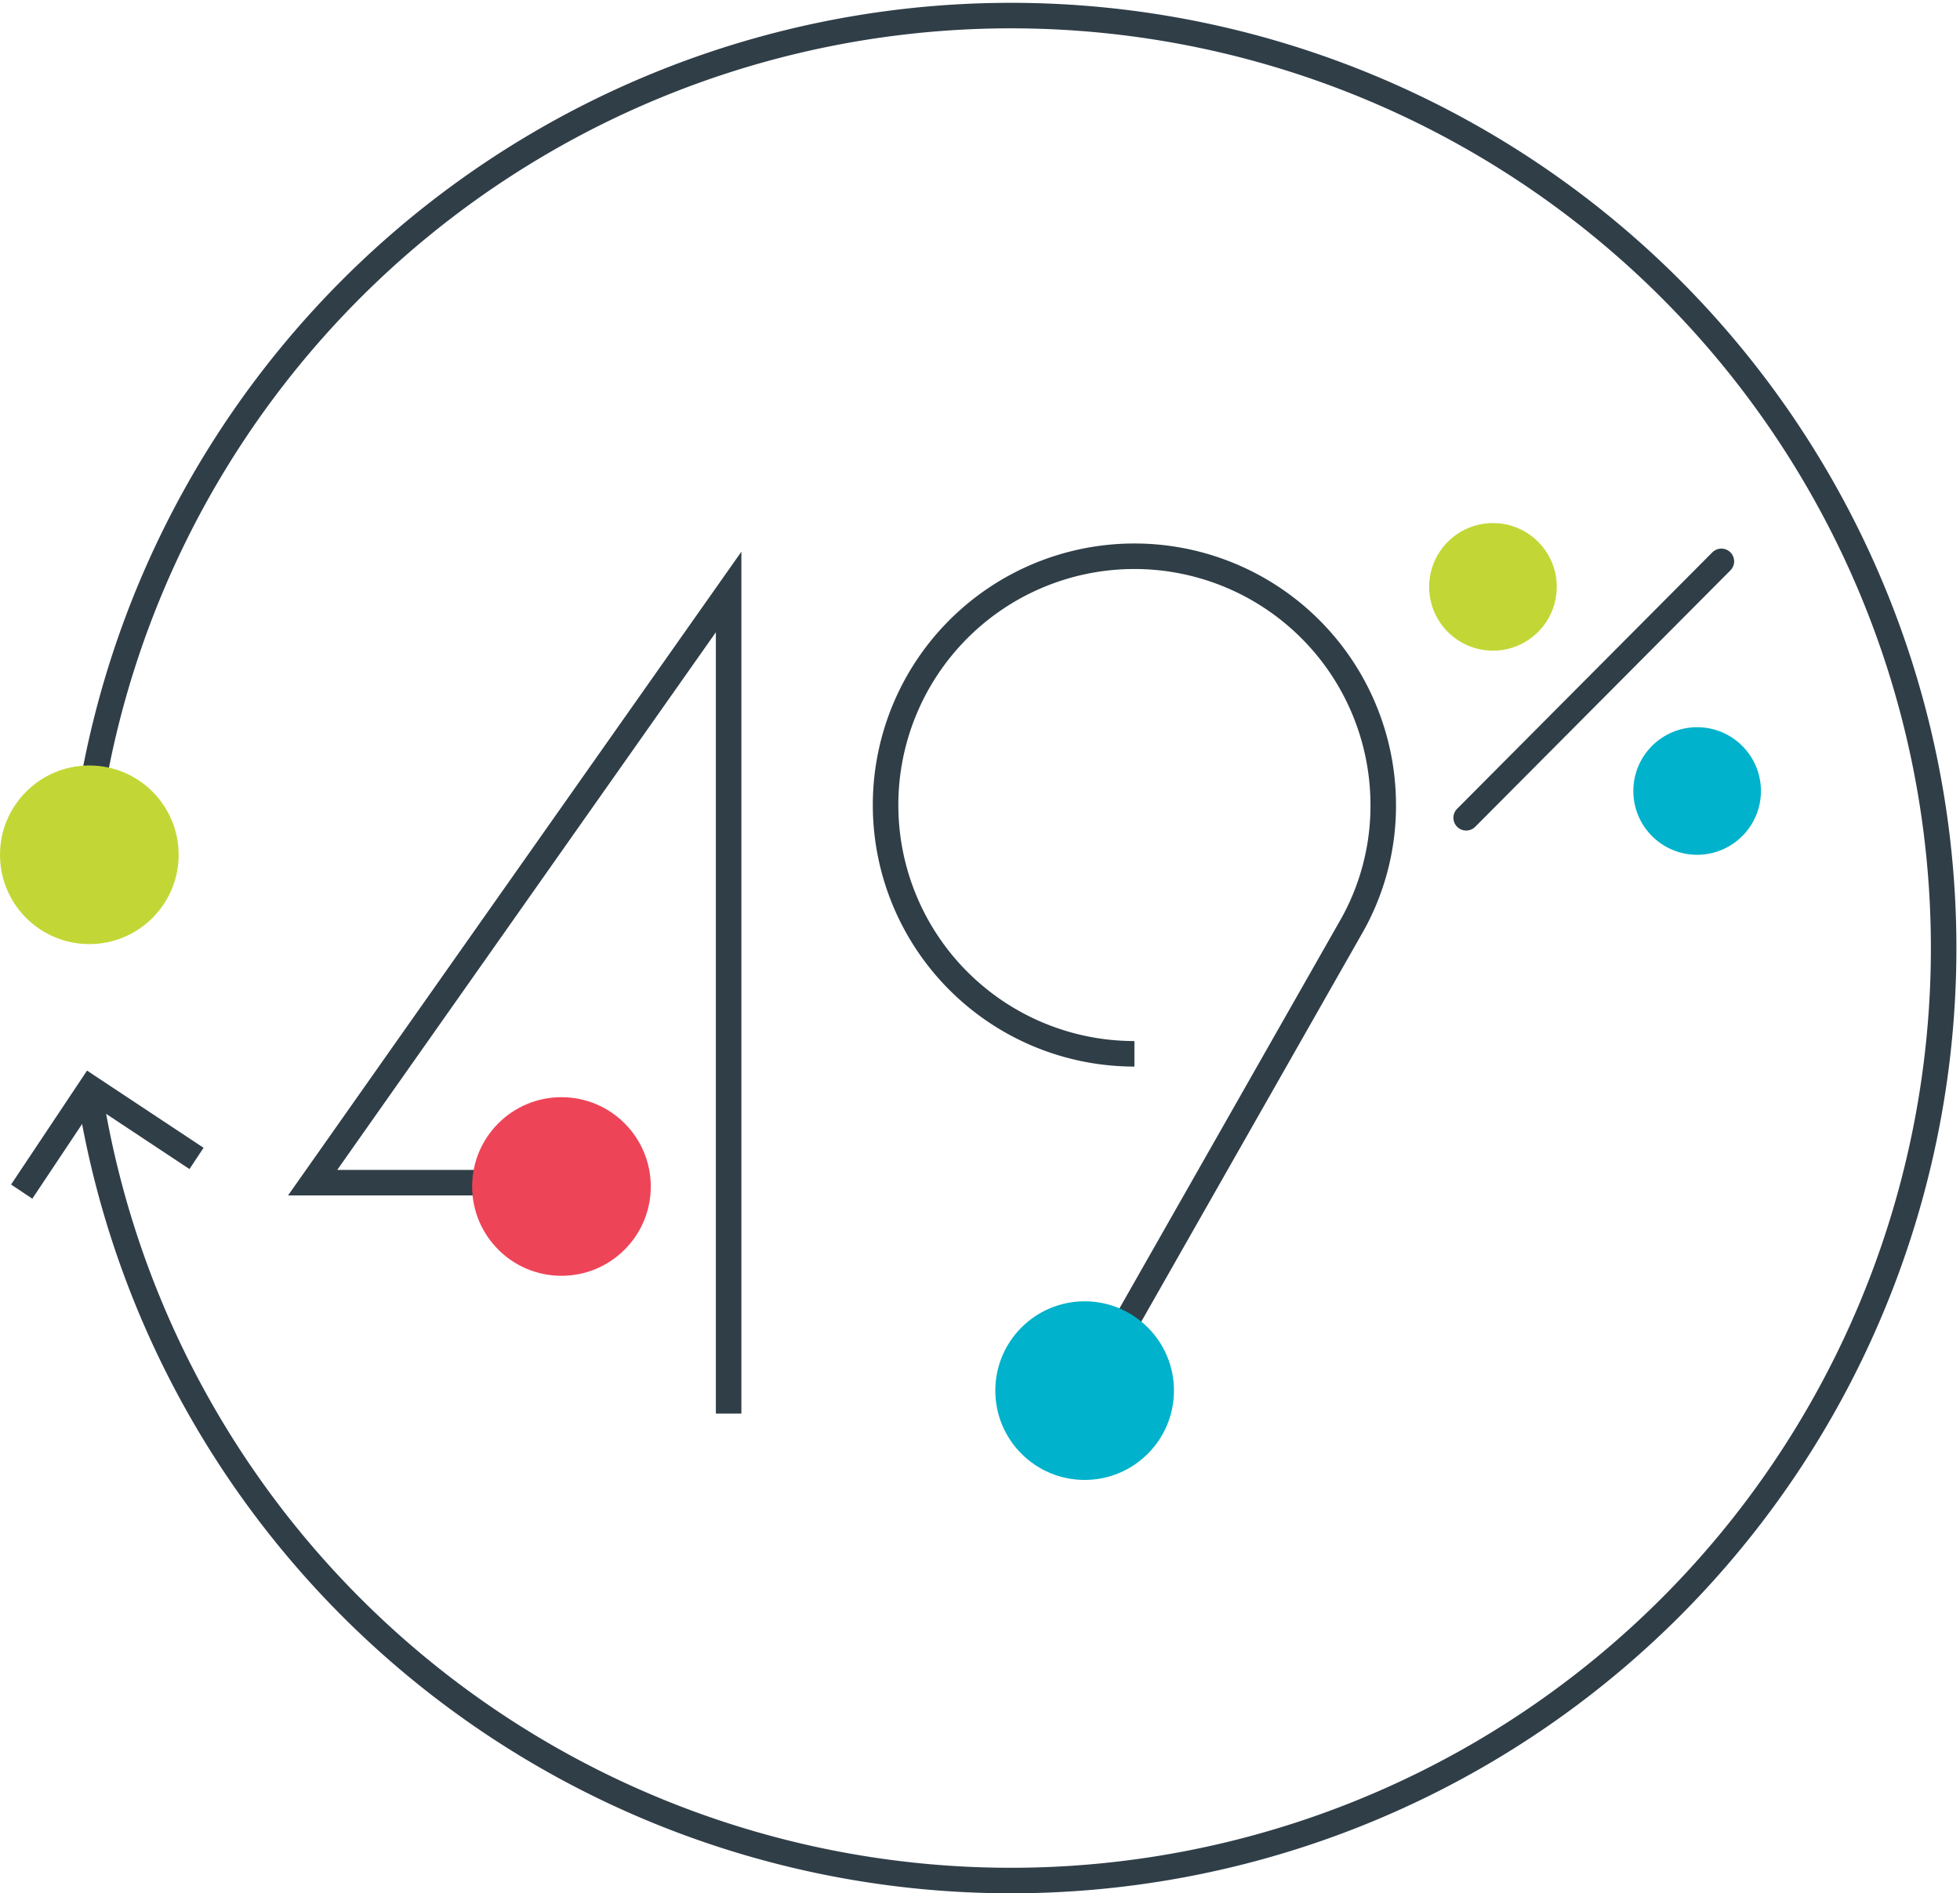
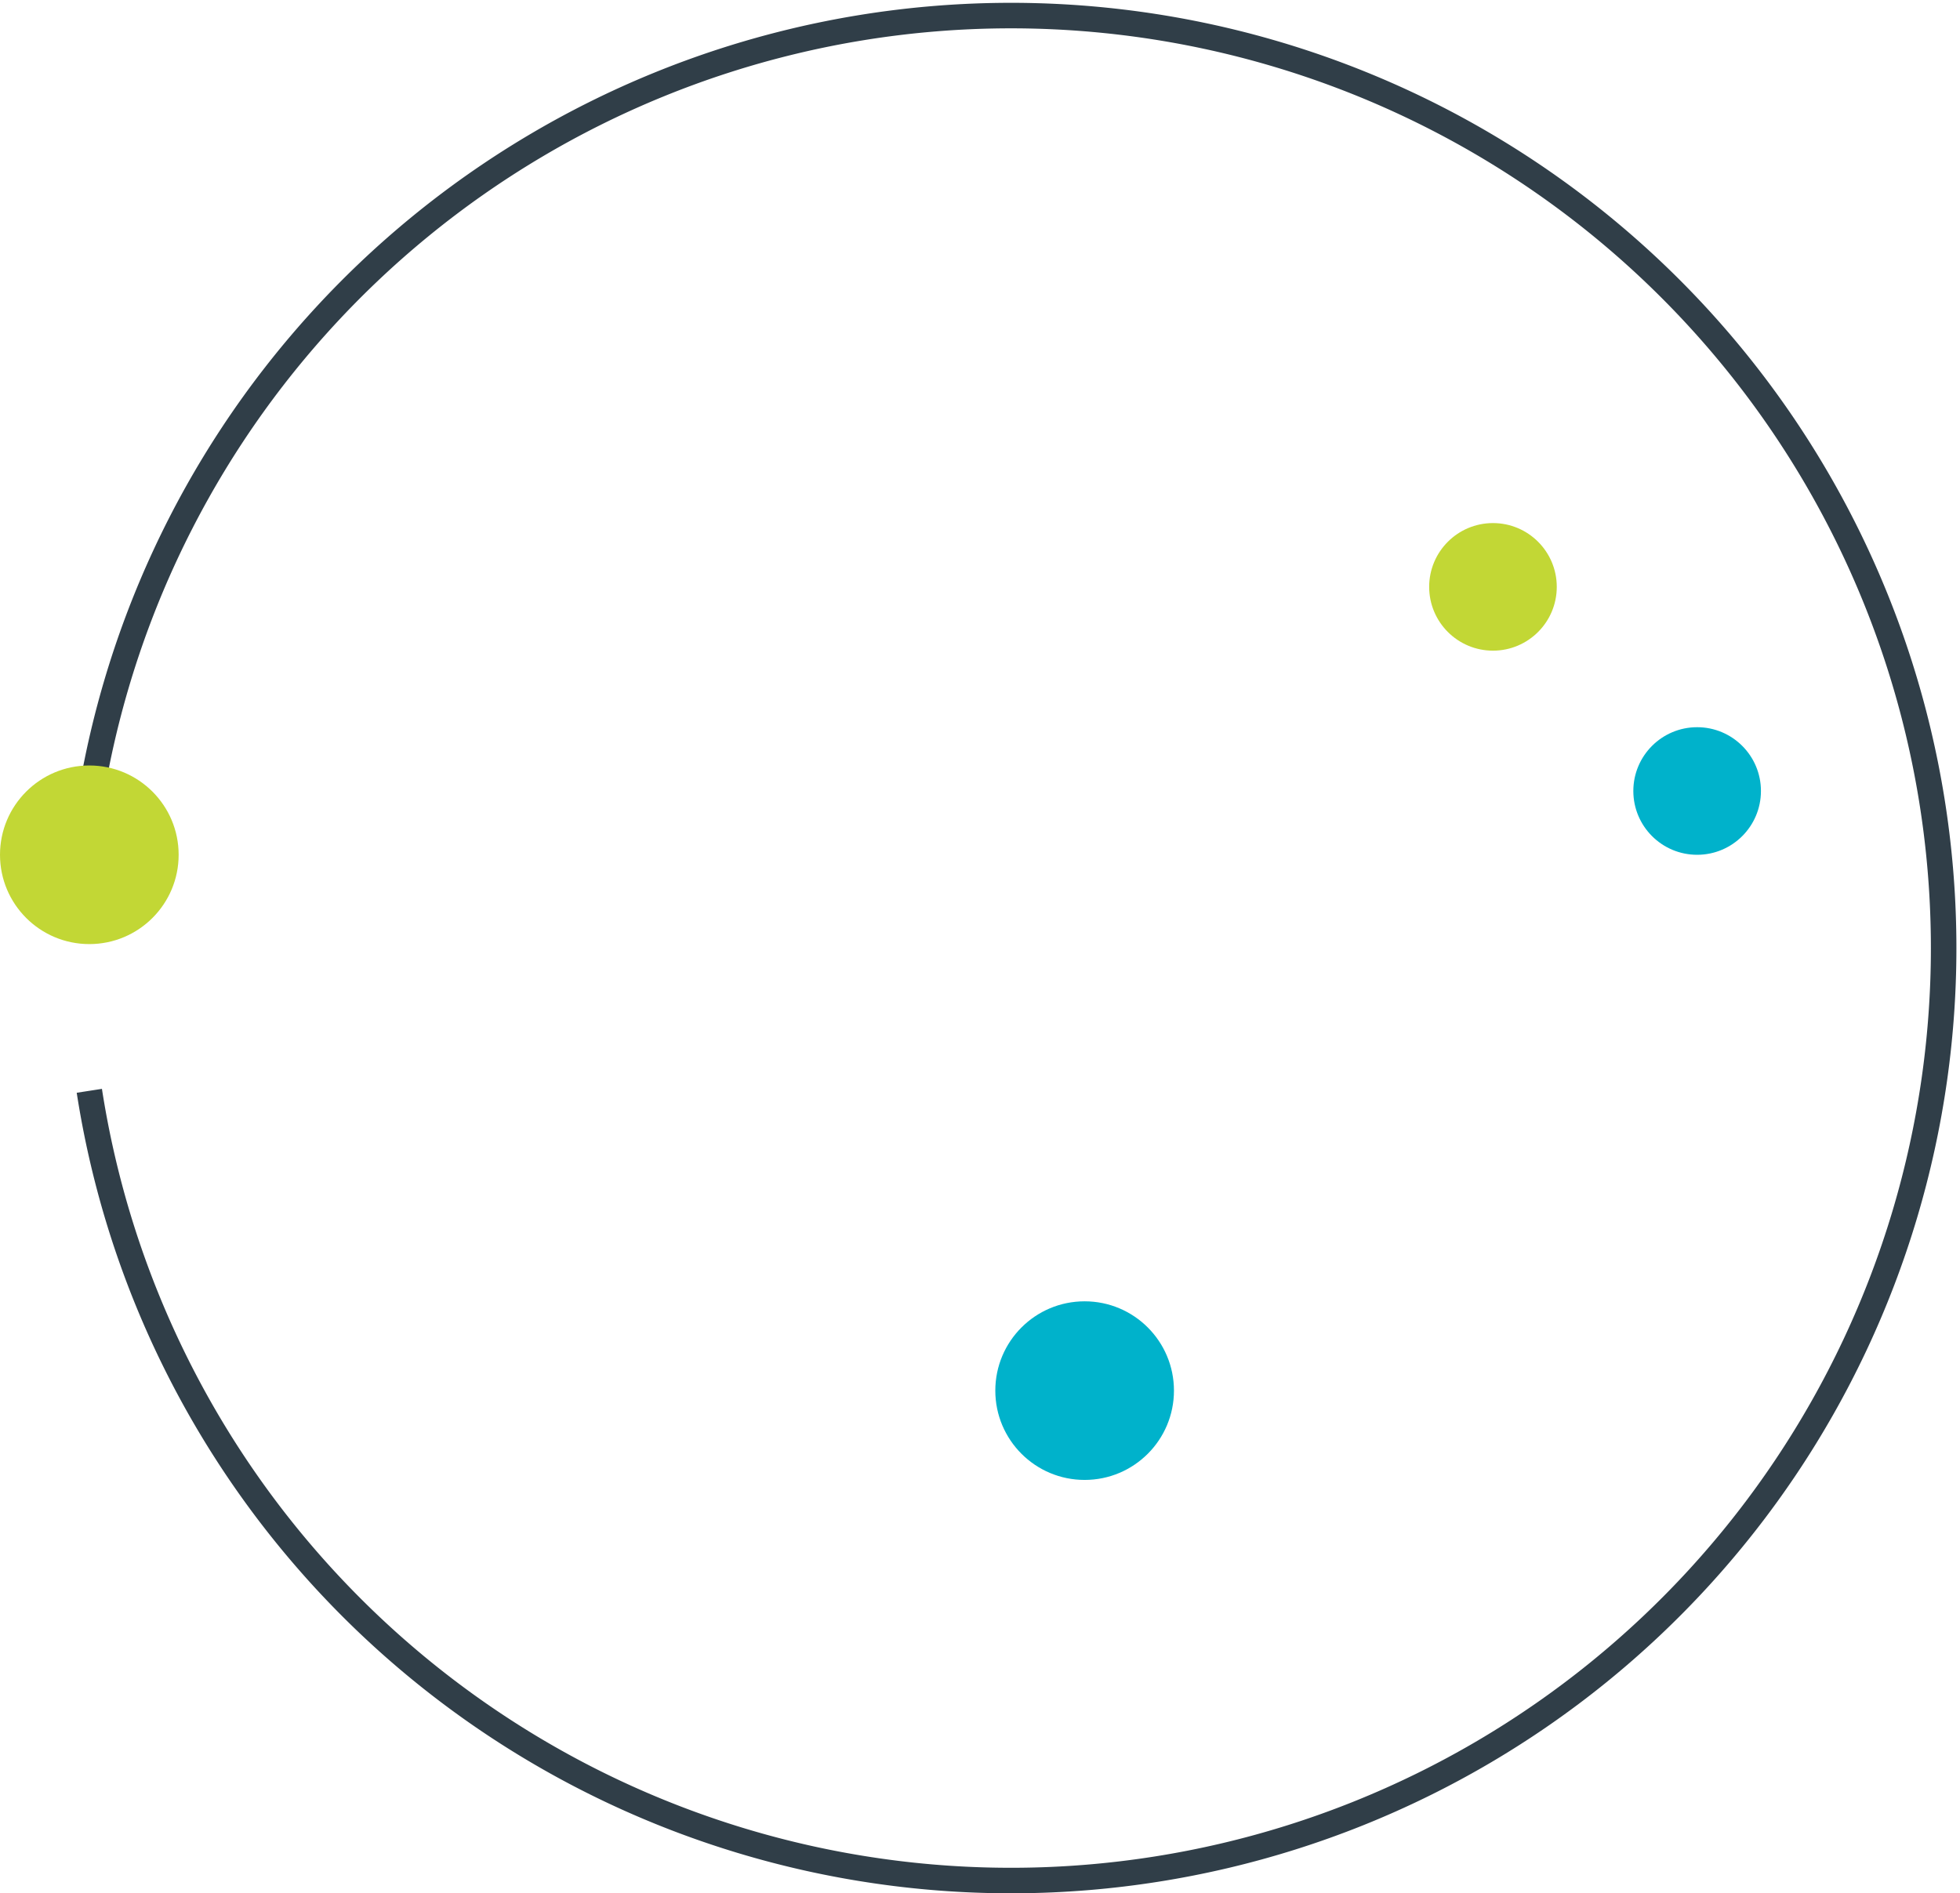
<svg xmlns="http://www.w3.org/2000/svg" id="Layer_1" data-name="Layer 1" viewBox="0 0 153.6 148.4">
  <title>08_49</title>
  <path d="M67.7,131.8a73.09,73.09,0,1,1,.2,21" transform="translate(-60.9 -67.3)" style="fill:none;stroke:#303e48;stroke-miterlimit:10;stroke-width:2px" />
-   <polyline points="15.4 90.8 7.1 85.3 1.7 93.4" style="fill:none;stroke:#303e48;stroke-miterlimit:10;stroke-width:2px" />
  <circle cx="7" cy="67" r="7" style="fill:#c2d735" />
  <circle cx="133" cy="62" r="5" style="fill:#00b2cb" />
  <circle cx="117" cy="46" r="5" style="fill:#c2d735" />
-   <line x1="114.9" y1="64.1" x2="134.9" y2="44" style="fill:none;stroke:#2f3e47;stroke-linecap:round;stroke-linejoin:round;stroke-width:2px" />
-   <path d="M146,176.5l20.7-36.4a19.14,19.14,0,0,0,2.6-9.8,19.5,19.5,0,1,0-19.5,19.6" transform="translate(-60.9 -67.3)" style="fill:none;stroke:#2f3e47;stroke-miterlimit:10;stroke-width:2px" />
-   <polyline points="57.1 110.8 57.1 46.4 24.5 92.7 45.2 92.7" style="fill:none;stroke:#2f3e47;stroke-miterlimit:10;stroke-width:2px" />
-   <circle cx="44" cy="93" r="7" style="fill:#ee4458" />
  <circle cx="85" cy="109" r="7" style="fill:#00b2cb" />
</svg>